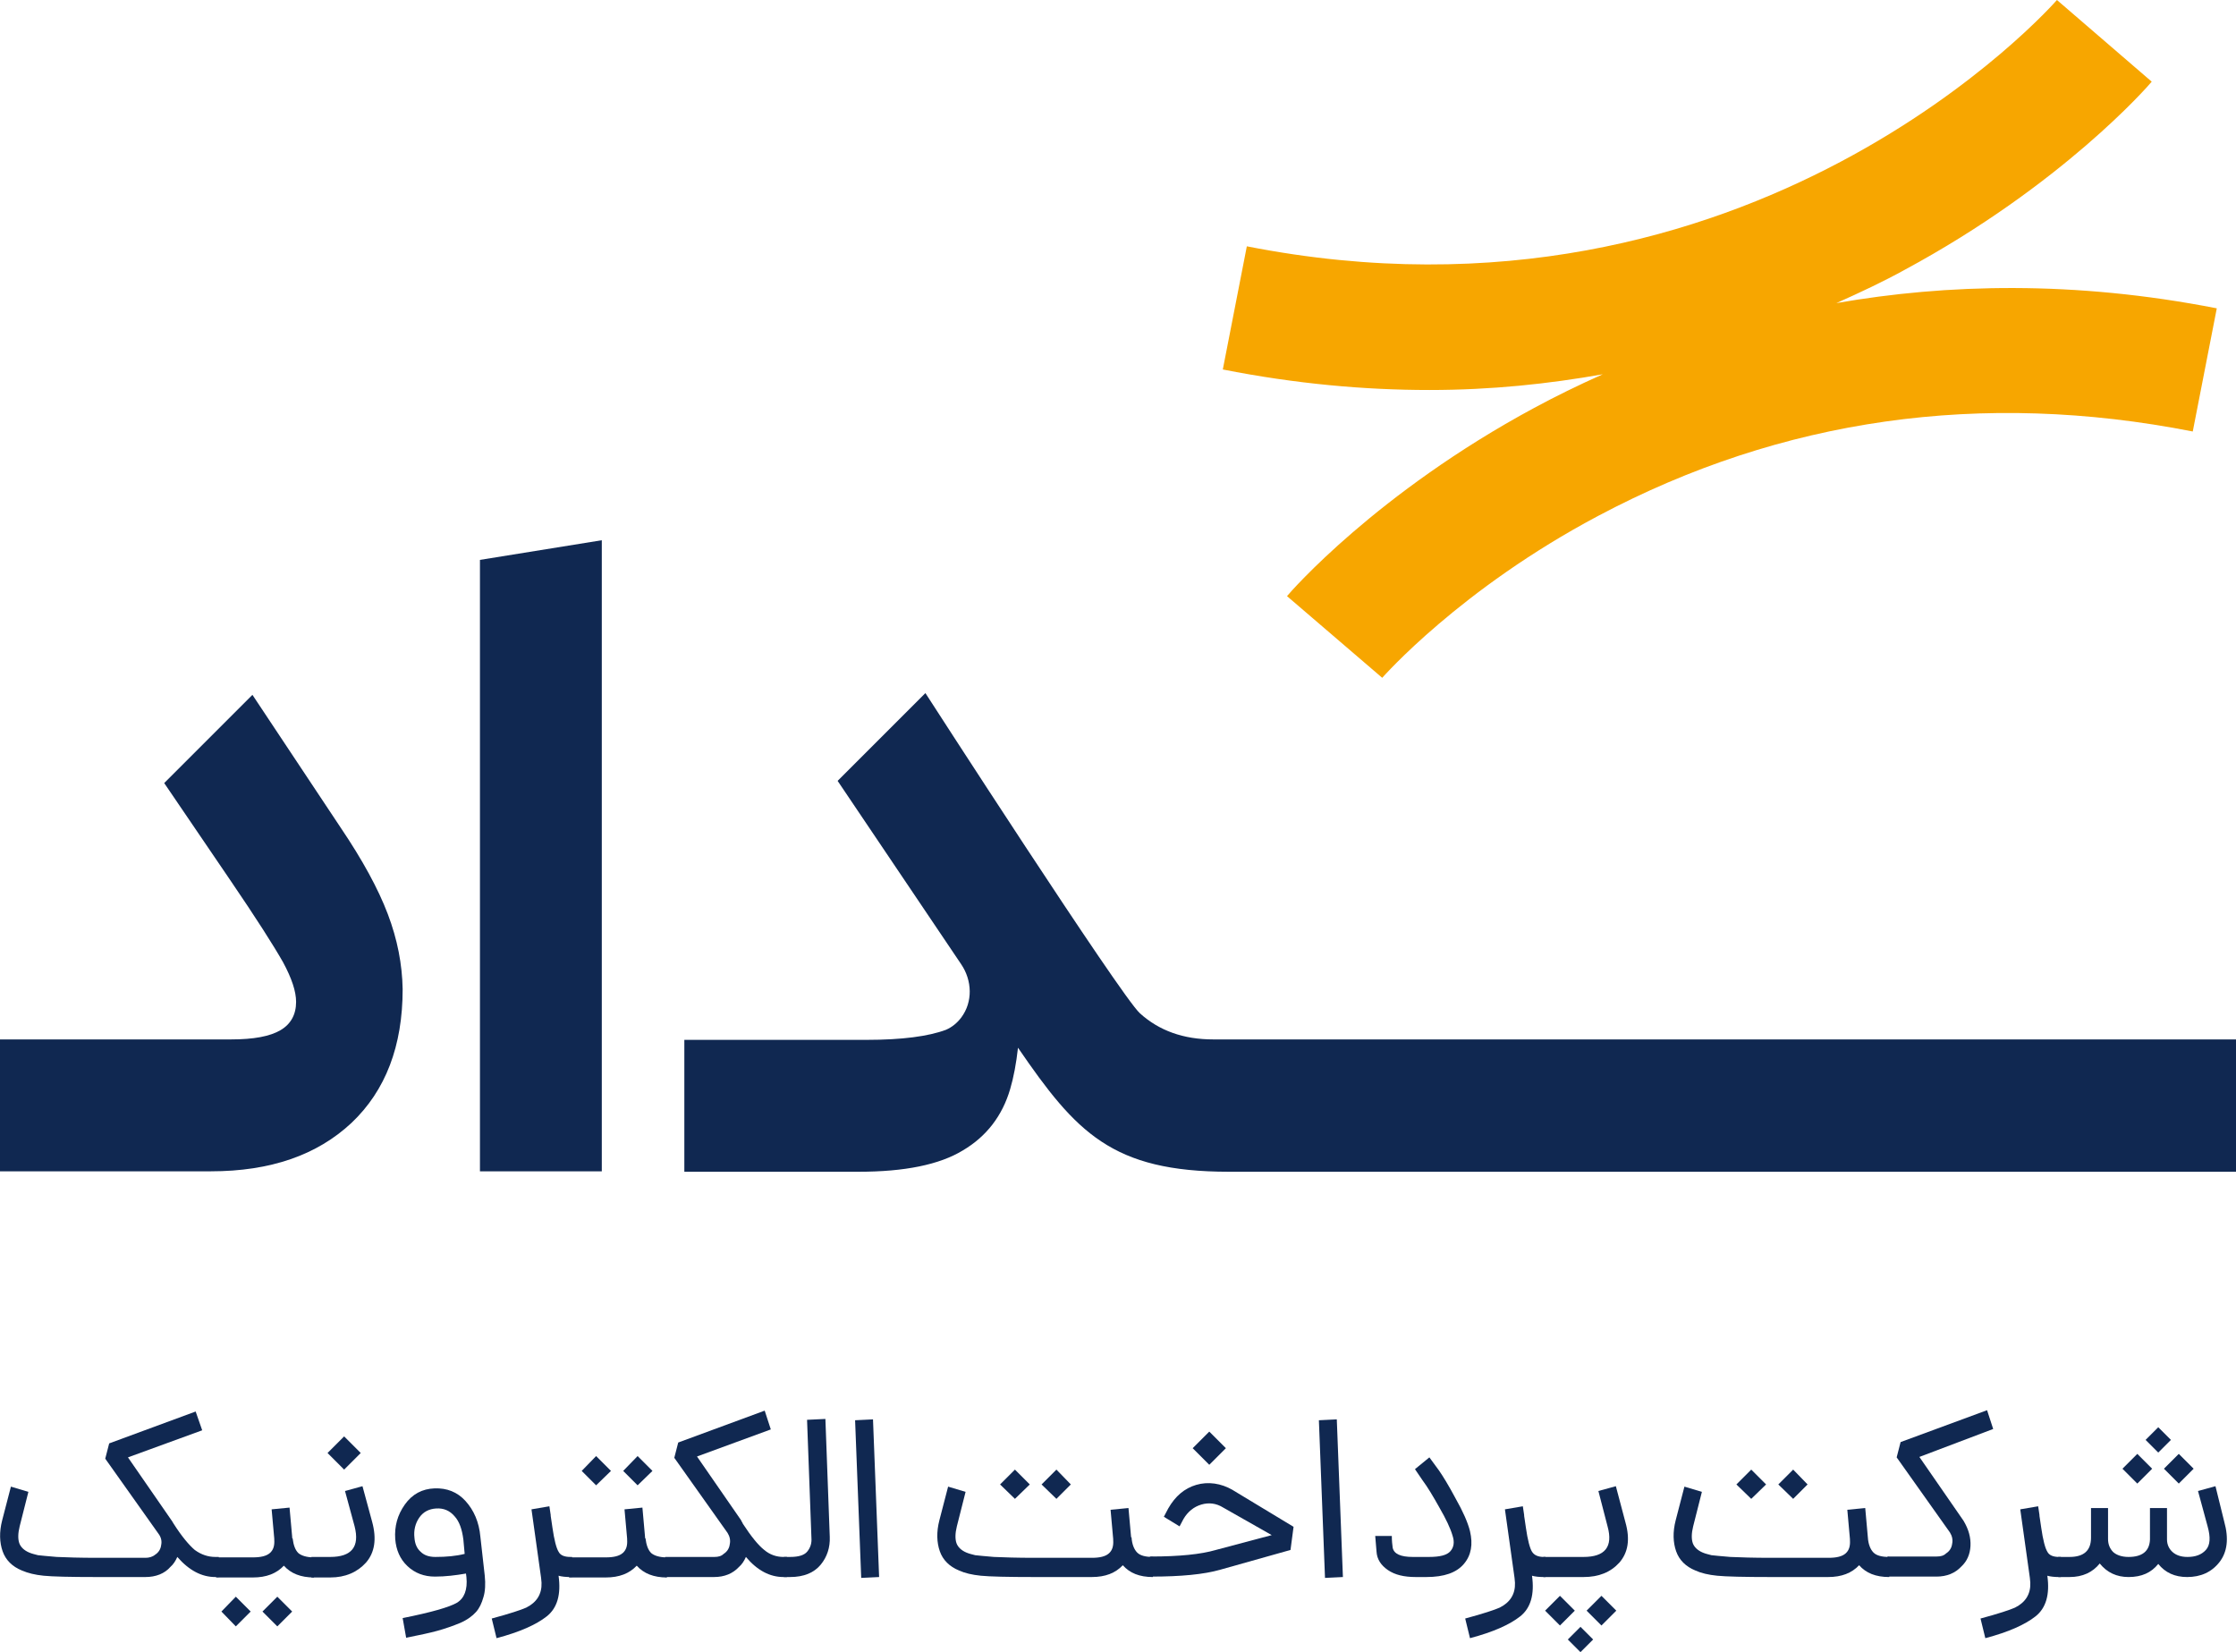
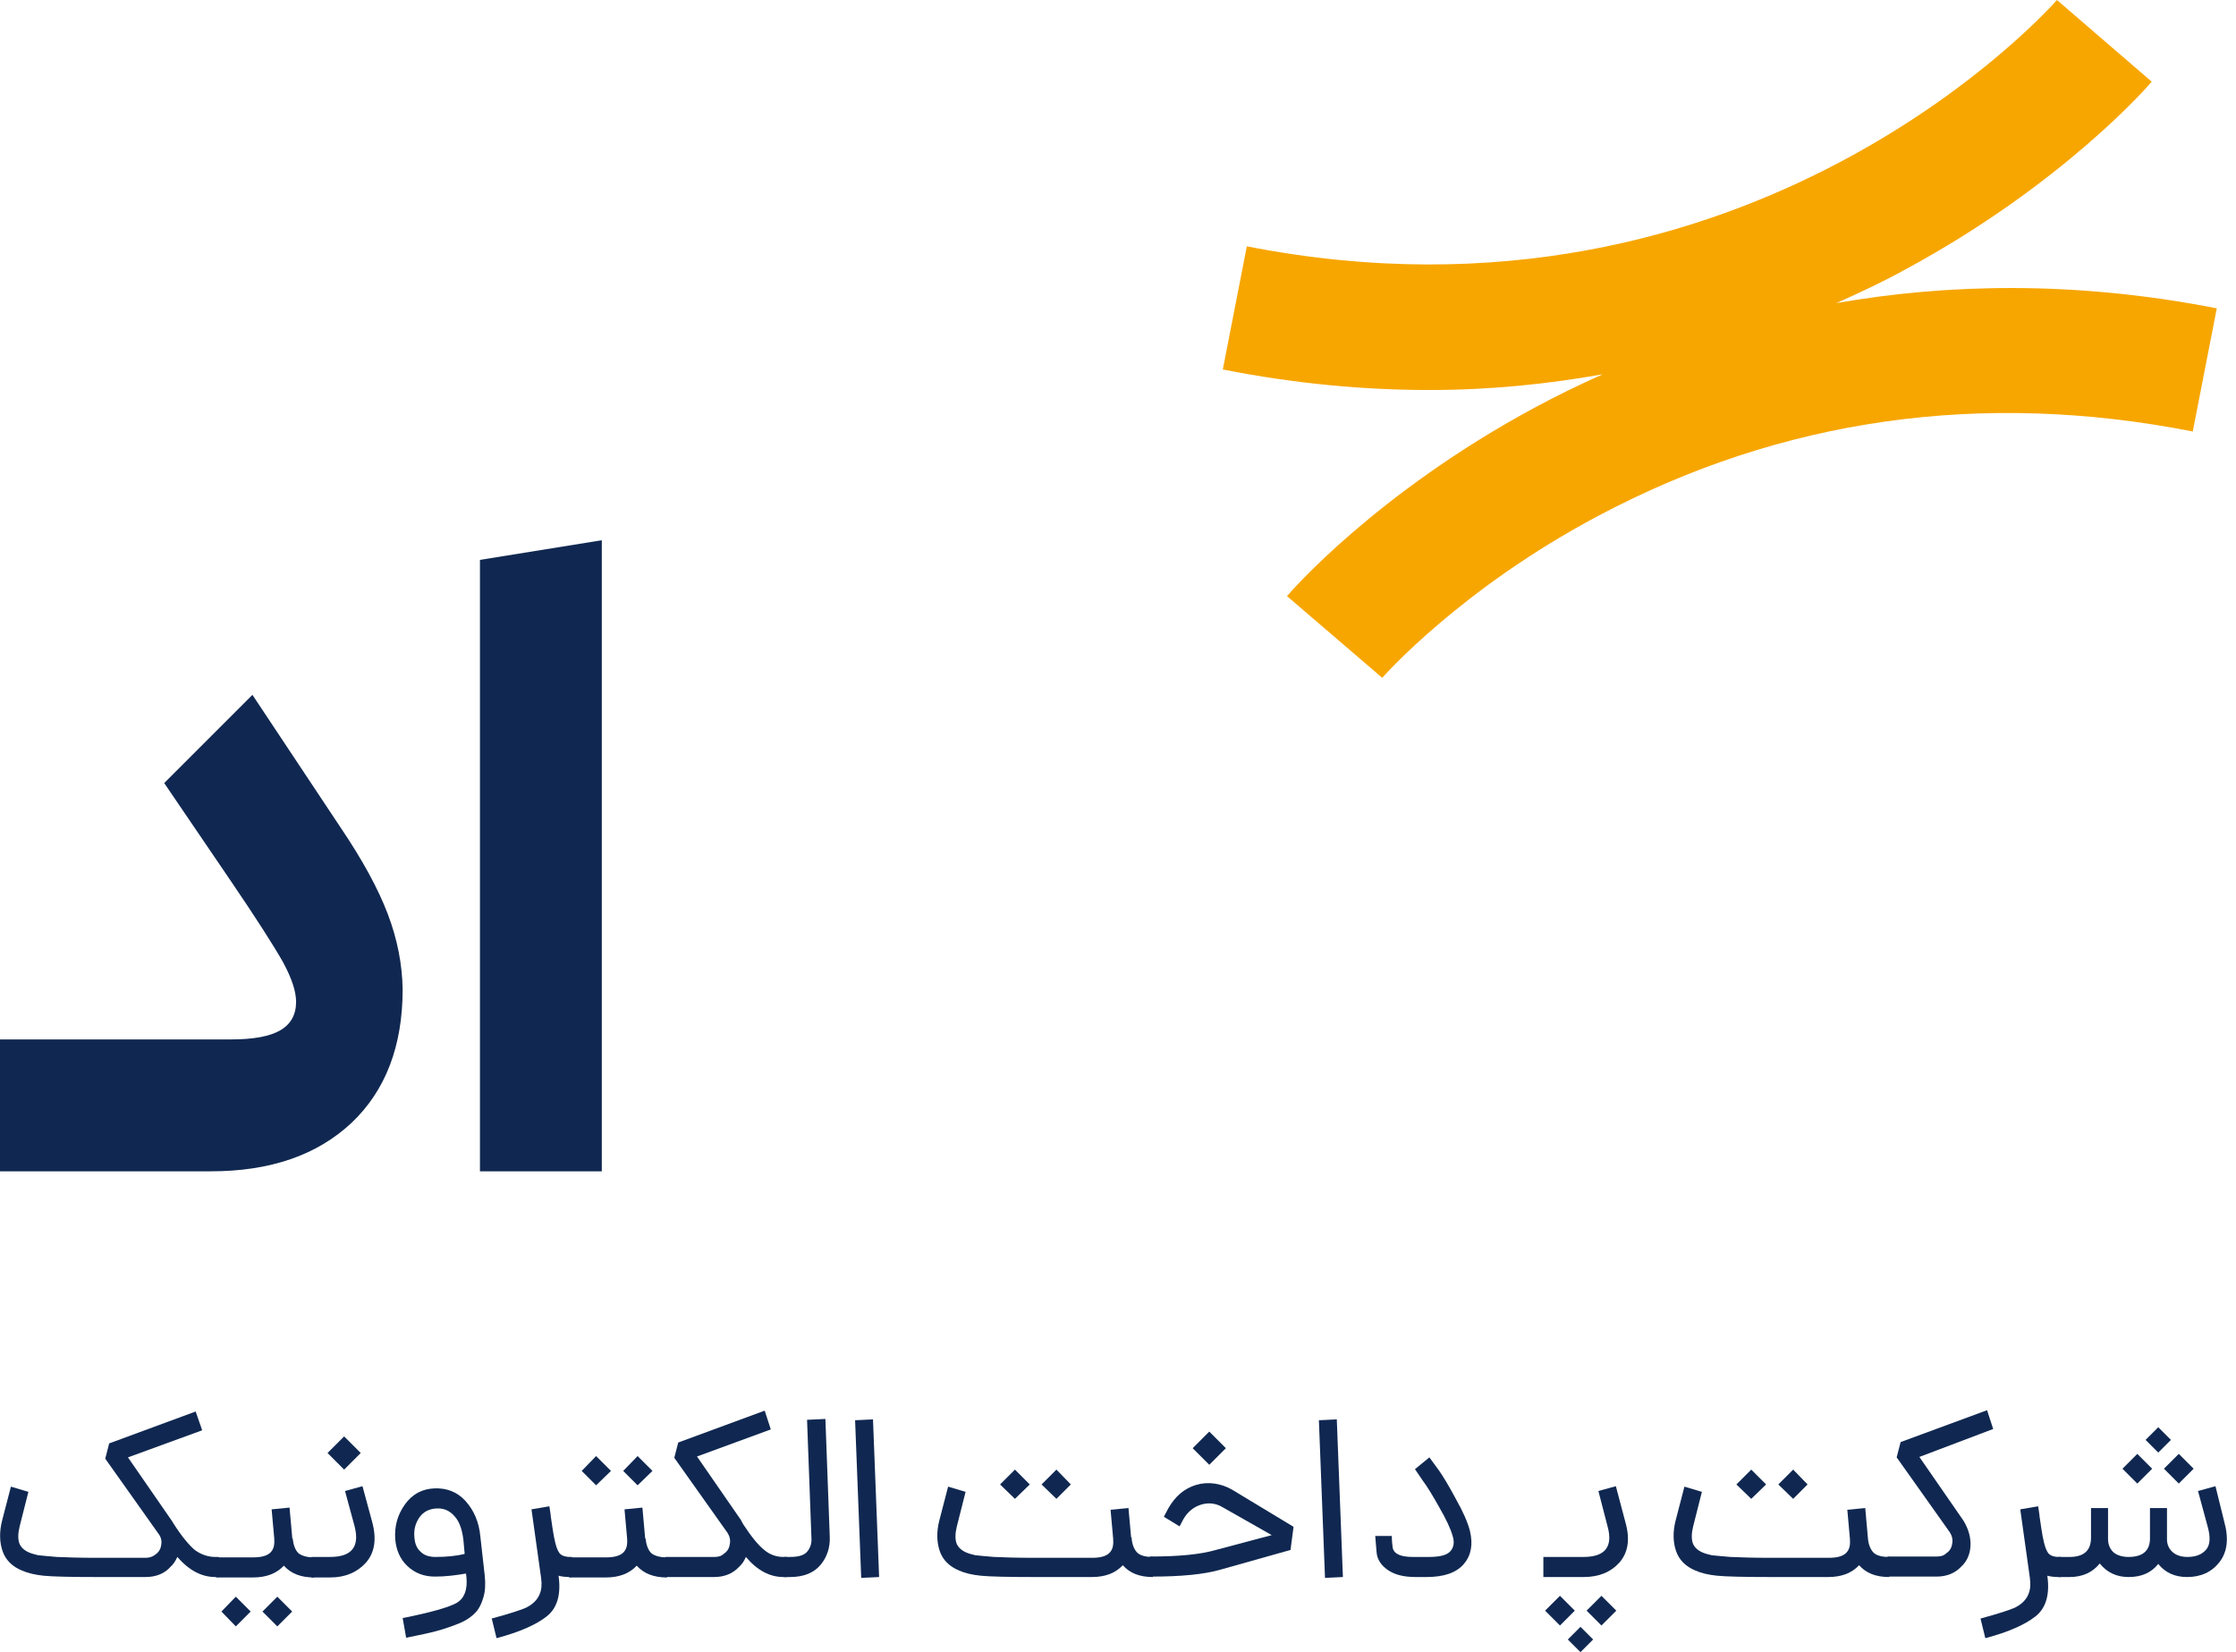
<svg xmlns="http://www.w3.org/2000/svg" version="1.1" id="Layer_1" x="0px" y="0px" viewBox="0 0 512 378.3" style="enable-background:new 0 0 512 378.3;" xml:space="preserve">
  <style type="text/css">
	.st0{fill:#F7A600;}
	.st1{fill:#102851;}
</style>
  <g transform="translate(0,-23)">
    <path class="st0" d="M420.5,92.4c5.6-2.5,10.9-5,15.6-7.6c36-19.4,55.8-42.1,56.6-43.1L471,23c-0.7,0.8-69.6,79.2-185.5,56.4  l-5.5,28.2c16.7,3.3,32.5,4.7,47.3,4.7c14.2,0,27.3-1.4,39.7-3.6c-5.6,2.5-10.9,5.1-15.7,7.7c-36,19.4-55.8,42.1-56.6,43.1  l21.8,18.7c0.2-0.2,17.8-20.3,49.5-37.1c42-22.3,87.8-28.8,136.1-19.3l5.5-28.2C474.9,87.2,445.7,88,420.5,92.4z" />
    <path class="st1" d="M49.3,379.5h0.8v4.6h-0.8c-3.1,0-6-1.5-8.7-4.6c-0.4,0.9-0.9,1.7-1.6,2.3c-1.3,1.5-3.3,2.3-5.7,2.3H22   c-6,0-10-0.1-12-0.3c-2-0.2-3.6-0.6-5-1.2c-2.2-0.9-3.7-2.4-4.4-4.4s-0.8-4.4-0.1-7.1l2-7.7l4,1.2l-2,7.9c-0.4,1.6-0.4,2.9-0.1,3.8   c0.3,0.9,1.1,1.7,2.3,2.2c0.7,0.3,1.3,0.4,2,0.6c0.7,0.1,2.1,0.2,4.3,0.4c2.2,0.1,5.3,0.2,9.3,0.2h11c0.8,0,1.6-0.2,2.2-0.7   c0.8-0.5,1.3-1.3,1.4-2.2c0.2-0.9,0-1.8-0.6-2.6l-12.2-17.2l0.9-3.5l19.8-7.3l1.5,4.3l-17,6.2l10.1,14.6l0.3,0.5   c1.9,3,3.6,5,4.9,6.1C46.1,379,47.7,379.5,49.3,379.5z" />
    <path class="st1" d="M67,375.2c0.2,1.6,0.6,2.7,1.3,3.4c0.7,0.6,1.9,1,3.6,1v4.6c-3,0-5.3-0.9-6.9-2.7c-1.7,1.8-4,2.7-7.1,2.7h-8.4   v-4.6h8.4c1.8,0,3.1-0.3,3.9-1c0.8-0.7,1.1-1.7,1-3.1v-0.2l-0.6-6.7l4.1-0.4l0.6,6.7V375.2z M50.7,392l3.3-3.4l3.4,3.4l-3.4,3.4   L50.7,392z M60.1,392l3.4-3.4l3.4,3.4l-3.4,3.4L60.1,392z" />
    <path class="st1" d="M71.3,384.1v-4.6h4.3c4.9,0,6.8-2.3,5.6-7l-2.2-8.1l4-1.1l2.2,8.1c1.1,4,0.6,7.1-1.4,9.4   c-2,2.2-4.7,3.4-8.2,3.4H71.3z M78.8,359.5l-3.8-3.8l3.8-3.8l3.8,3.8L78.8,359.5z" />
    <path class="st1" d="M111,383.8c0.2,1.9,0.1,3.6-0.3,4.9c-0.4,1.4-0.9,2.5-1.7,3.4c-0.8,0.9-2,1.8-3.6,2.5   c-1.7,0.7-3.4,1.3-5.2,1.8c-1.8,0.5-4.2,1-7.2,1.6l-0.8-4.5c6.5-1.3,10.7-2.5,12.4-3.5c1.7-1,2.5-3,2.2-5.9l-0.1-0.8   c-2.3,0.4-4.7,0.7-7.1,0.7c-2.5,0-4.6-0.8-6.3-2.4s-2.6-3.7-2.8-6.2c-0.2-2.9,0.5-5.5,2.2-7.9s4-3.6,6.8-3.7   c2.8-0.1,5.2,0.8,7.1,2.9c1.9,2.1,3.1,4.8,3.4,8.2L111,383.8z M99.7,379.5c2.5,0,4.7-0.2,6.7-0.7l-0.3-3.3c-0.3-2.3-0.9-4.1-2-5.3   c-1.1-1.3-2.5-1.9-4.2-1.8c-1.7,0.1-3,0.8-3.9,2.1c-0.9,1.3-1.3,2.9-1.1,4.6c0.1,1.3,0.5,2.4,1.4,3.2   C97.1,379.1,98.2,379.5,99.7,379.5z" />
    <path class="st1" d="M130.6,379.5h0.4v4.6h-0.4c-1.1,0-2-0.1-2.7-0.3c0.6,4.3-0.3,7.4-2.7,9.3c-2.4,1.9-6.2,3.6-11.5,5l-1.1-4.5   c4.1-1.1,6.8-2,7.9-2.5c2.4-1.2,3.6-3.1,3.5-5.7c0-0.4-0.1-0.7-0.1-1.1l-2.2-15.7l4.1-0.7l0.3,2v0.2c0,0.2,0.2,1.1,0.4,2.7   c0.4,2.8,0.9,4.7,1.4,5.5C128.3,379.1,129.2,379.5,130.6,379.5z" />
    <path class="st1" d="M147.8,375.2c0.2,1.6,0.6,2.7,1.3,3.4c0.7,0.6,1.9,1,3.6,1v4.6c-3,0-5.3-0.9-6.9-2.7c-1.7,1.8-4,2.7-7.1,2.7   h-8.4v-4.6h8.4c1.8,0,3.1-0.3,3.9-1c0.8-0.7,1.1-1.7,1-3.1v-0.2l-0.6-6.7l4.1-0.4l0.6,6.7V375.2z M139.9,359.8l-3.4,3.3l-3.3-3.3   l3.3-3.4L139.9,359.8z M149.4,359.8l-3.4,3.3l-3.3-3.3l3.3-3.4L149.4,359.8z" />
    <path class="st1" d="M179.4,379.5h0.8v4.6h-0.8c-3.1,0-6-1.5-8.6-4.6c-0.4,0.9-0.9,1.7-1.6,2.3c-1.4,1.5-3.3,2.3-5.7,2.3h-11.2   v-4.6h11.3c0.9,0,1.6-0.2,2.1-0.7c0.8-0.5,1.3-1.3,1.4-2.2c0.2-0.9,0-1.8-0.5-2.6l-12.2-17.2l0.9-3.5l19.8-7.3l1.4,4.3l-16.9,6.2   l10.1,14.6c0,0.1,0.1,0.2,0.2,0.4c0.1,0.2,0.2,0.3,0.2,0.4c1.9,2.9,3.5,4.9,4.9,6C176.3,379,177.8,379.5,179.4,379.5z" />
    <path class="st1" d="M190,374.9c0.1,2.4-0.6,4.6-2.1,6.4c-1.5,1.8-3.8,2.8-7,2.8h-1.4v-4.6h1.4c2,0,3.3-0.4,4-1.3   c0.7-0.9,1-1.9,0.9-3.1l-1-27l4.2-0.2L190,374.9z" />
    <path class="st1" d="M197.2,384.3l-1.4-36.1l4.1-0.2l1.4,36.1L197.2,384.3z" />
    <path class="st1" d="M259.1,375c0.1,1.6,0.6,2.8,1.3,3.5c0.7,0.7,1.9,1,3.6,1v4.6c-3.1,0-5.3-0.9-6.9-2.7c-1.7,1.8-4,2.7-7.1,2.7   h-13.2c-6.1,0-10.2-0.1-12.2-0.3c-2-0.2-3.7-0.6-5-1.2c-2.2-0.9-3.7-2.4-4.4-4.4s-0.8-4.4-0.1-7.1l2-7.7l4,1.2l-2,7.9   c-0.4,1.6-0.4,2.9-0.1,3.8c0.3,0.9,1.1,1.7,2.3,2.2c0.7,0.3,1.3,0.4,2,0.6c0.7,0.1,2.1,0.2,4.3,0.4c2.2,0.1,5.3,0.2,9.3,0.2H250   c1.8,0,3.1-0.3,3.9-1c0.8-0.7,1.1-1.7,1-3.1v-0.2l-0.6-6.7l4.1-0.4l0.6,6.7V375z M235.8,362.9l-3.4,3.3l-3.4-3.3l3.4-3.4   L235.8,362.9z M245.2,362.9l-3.3,3.3l-3.4-3.3l3.4-3.4L245.2,362.9z" />
    <path class="st1" d="M282.3,364.2l13.9,8.4l-0.7,5.3l-16,4.5c-3.8,1.1-9.1,1.6-15.9,1.6h-0.3v-4.6h0.3c6.4,0,11.4-0.5,14.8-1.5   l12.8-3.4l-11.1-6.3c-1.6-1-3.3-1.2-5-0.7c-1.7,0.5-3.1,1.6-4.1,3.3l-0.9,1.7l-3.6-2.2l1-1.9c1.6-2.8,3.7-4.6,6.4-5.4   S279.6,362.6,282.3,364.2z M280.7,354.6l-3.8,3.8l-3.8-3.8l3.8-3.8L280.7,354.6z" />
    <path class="st1" d="M303.4,384.3l-1.4-36.1l4.1-0.2l1.4,36.1L303.4,384.3z" />
    <path class="st1" d="M324.2,384.1c-2.7,0-4.8-0.5-6.4-1.6c-1.6-1.1-2.5-2.5-2.6-4.2l-0.3-3.6h3.8c0,1.1,0.1,2,0.2,2.7   c0.3,1.4,1.8,2.1,4.6,2.1h3.7c2.5,0,4.1-0.4,4.9-1.3c0.8-0.9,1-2.1,0.5-3.6c-0.5-1.7-1.5-3.8-3-6.4c-1.4-2.5-2.7-4.7-3.9-6.3   l-1.7-2.5l3.3-2.7c0.6,0.8,1.3,1.8,2.2,3c0.9,1.3,2.2,3.4,3.8,6.4c1.7,3,2.8,5.5,3.3,7.5c0.7,3,0.3,5.5-1.4,7.5c-1.7,2-4.5,3-8.6,3   H324.2z" />
-     <path class="st1" d="M353.5,379.5h0.4v4.6h-0.4c-1.1,0-2-0.1-2.7-0.3c0.6,4.3-0.3,7.4-2.7,9.3c-2.4,1.9-6.2,3.6-11.5,5l-1.1-4.5   c4.1-1.1,6.8-2,7.9-2.5c2.4-1.2,3.6-3.1,3.5-5.7c0-0.4-0.1-0.7-0.1-1.1l-2.2-15.7l4.1-0.7l0.3,2v0.2c0,0.2,0.2,1.1,0.4,2.7   c0.4,2.8,0.9,4.7,1.4,5.5C351.3,379.1,352.2,379.5,353.5,379.5z" />
    <path class="st1" d="M372.2,371.6c1.1,3.9,0.6,6.9-1.4,9.2c-2,2.2-4.7,3.3-8.2,3.3h-9.2v-4.6h9.2c4.9,0,6.8-2.3,5.5-7l-2.1-8.1   l4-1.1L372.2,371.6z M357.2,388.4l3.4,3.4l-3.4,3.4l-3.4-3.4L357.2,388.4z M359,398.4l2.9-2.9l2.9,2.9l-2.9,2.9L359,398.4z    M363.3,391.8l3.4-3.4l3.4,3.4l-3.4,3.4L363.3,391.8z" />
    <path class="st1" d="M427.7,375c0.1,1.6,0.6,2.8,1.3,3.5c0.7,0.7,1.9,1,3.6,1v4.6c-3.1,0-5.3-0.9-6.9-2.7c-1.7,1.8-4,2.7-7.1,2.7   h-13.2c-6.1,0-10.2-0.1-12.2-0.3c-2-0.2-3.7-0.6-5-1.2c-2.2-0.9-3.7-2.4-4.4-4.4s-0.8-4.4-0.1-7.1l2-7.7l4,1.2l-2,7.9   c-0.4,1.6-0.4,2.9-0.1,3.8c0.3,0.9,1.1,1.7,2.3,2.2c0.7,0.3,1.3,0.4,2,0.6c0.7,0.1,2.1,0.2,4.3,0.4c2.2,0.1,5.3,0.2,9.3,0.2h13.2   c1.8,0,3.1-0.3,3.9-1c0.8-0.7,1.1-1.7,1-3.1v-0.2l-0.6-6.7l4.1-0.4l0.6,6.7V375z M404.4,362.9l-3.4,3.3l-3.4-3.3l3.4-3.4   L404.4,362.9z M413.9,362.9l-3.3,3.3l-3.4-3.3l3.4-3.4L413.9,362.9z" />
    <path class="st1" d="M439.5,356.6l10.1,14.6c1.2,2,1.7,3.9,1.6,5.8c-0.1,1.9-0.8,3.5-2.1,4.7c-1.4,1.5-3.3,2.3-5.7,2.3h-11.2v-4.6   h11.3c0.9,0,1.6-0.2,2.1-0.7c0.8-0.5,1.3-1.3,1.4-2.2c0.2-0.9,0-1.8-0.5-2.6l-12.2-17.2l0.9-3.5l19.8-7.3l1.4,4.3L439.5,356.6z" />
    <path class="st1" d="M471.5,379.5h0.4v4.6h-0.4c-1.1,0-2-0.1-2.7-0.3c0.6,4.3-0.3,7.4-2.7,9.3c-2.4,1.9-6.2,3.6-11.5,5l-1.1-4.5   c4.1-1.1,6.8-2,7.9-2.5c2.4-1.2,3.6-3.1,3.5-5.7c0-0.4-0.1-0.7-0.1-1.1l-2.2-15.7l4.1-0.7l0.3,2v0.2c0,0.2,0.2,1.1,0.4,2.7   c0.4,2.8,0.9,4.7,1.4,5.5C469.2,379.1,470.1,379.5,471.5,379.5z" />
    <path class="st1" d="M509.3,371.4c1.1,3.9,0.7,7-1.1,9.3c-1.8,2.3-4.3,3.4-7.4,3.4c-2.8,0-5-1-6.6-3c-1.6,2-3.8,3-6.8,3   c-2.7,0-4.9-1-6.6-3.1c-1.6,2-3.9,3.1-6.9,3.1h-2.6v-4.6h2.6c3.3,0,4.9-1.5,4.9-4.4v-6.8h3.9v6.8v0.3c0,1.2,0.4,2.2,1.2,3   c0.8,0.7,2,1.1,3.5,1.1c3.1,0,4.8-1.3,4.9-4v-0.4v-6.8h3.9v6.8v0.4c0,1.2,0.5,2.2,1.3,2.9c0.8,0.7,1.9,1.1,3.4,1.1   c1.8,0,3.2-0.5,4.2-1.6c1-1.1,1.1-2.9,0.4-5.4l-2.2-8.1l4-1.1L509.3,371.4z M492.8,359.3l-3.4,3.4l-3.4-3.4l3.4-3.4L492.8,359.3z    M497.1,352.7l-2.9,2.9l-2.9-2.9l2.9-2.9L497.1,352.7z M498.9,362.7l-3.4-3.4l3.4-3.4l3.4,3.4L498.9,362.7z" />
    <path class="st1" d="M88.8,232.3c-2.2-5.8-5.8-12.4-10.8-19.8l-20.2-30.4l-20.2,20.2l15.1,22.2c6,8.8,10,15.1,12.1,18.8  c2,3.7,3,6.7,3,9.1c0,2.9-1.2,5.1-3.6,6.5c-2.4,1.4-6.1,2.1-11.3,2.1H0v30.2h48.3c13.6,0,24.3-3.7,32.2-11.1  c7.8-7.4,11.7-17.6,11.7-30.6C92.1,243.8,91,238.1,88.8,232.3" />
    <polygon class="st1" points="109.9,151.2 109.9,291.2 137.8,291.2 137.8,146.7 " />
-     <path class="st1" d="M277.8,261c-6.8,0-12.4-2-16.8-6c-4.4-4-49.1-73.3-49.1-73.3h0l-20.1,20.1l28.3,42c2.5,3.7,2.7,8.6,0,12.2  c-0.9,1.2-2.1,2.2-3.5,2.8c-4,1.5-10.1,2.3-18.1,2.3h-41.8v30.2h39.9c10.5,0,18.5-1.6,23.9-4.9c5.4-3.2,9-7.9,10.8-14  c0.8-2.7,1.4-5.9,1.8-9.5c13.3,19.4,21.5,28.4,48.3,28.4H512V261H277.8z" />
  </g>
</svg>